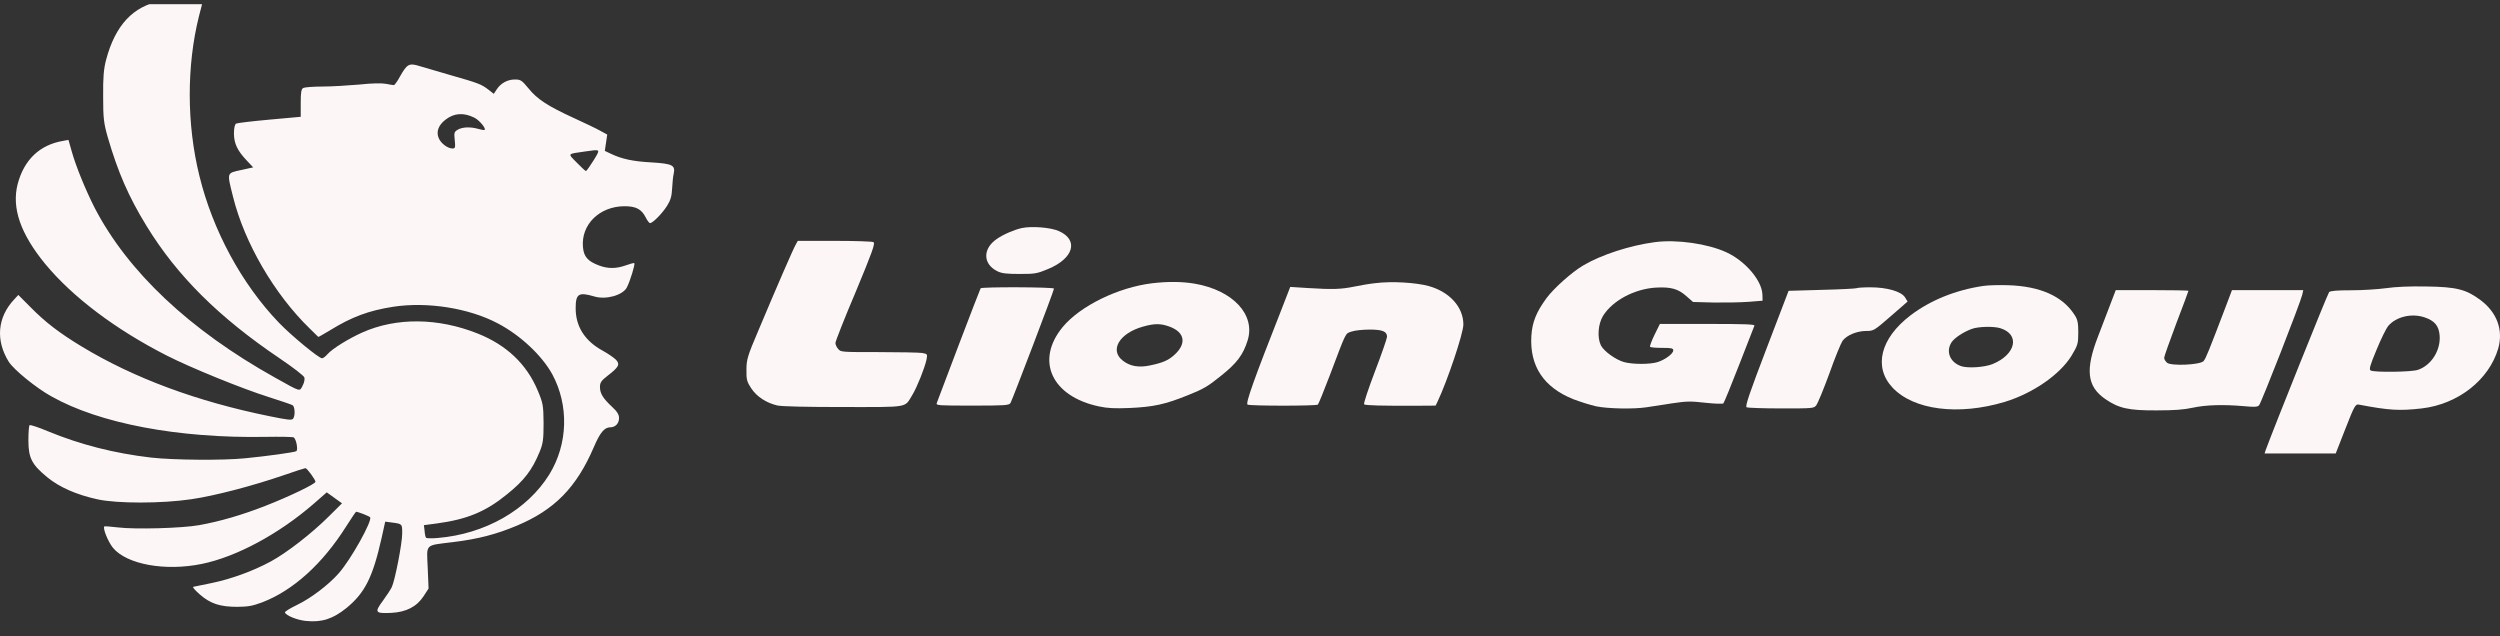
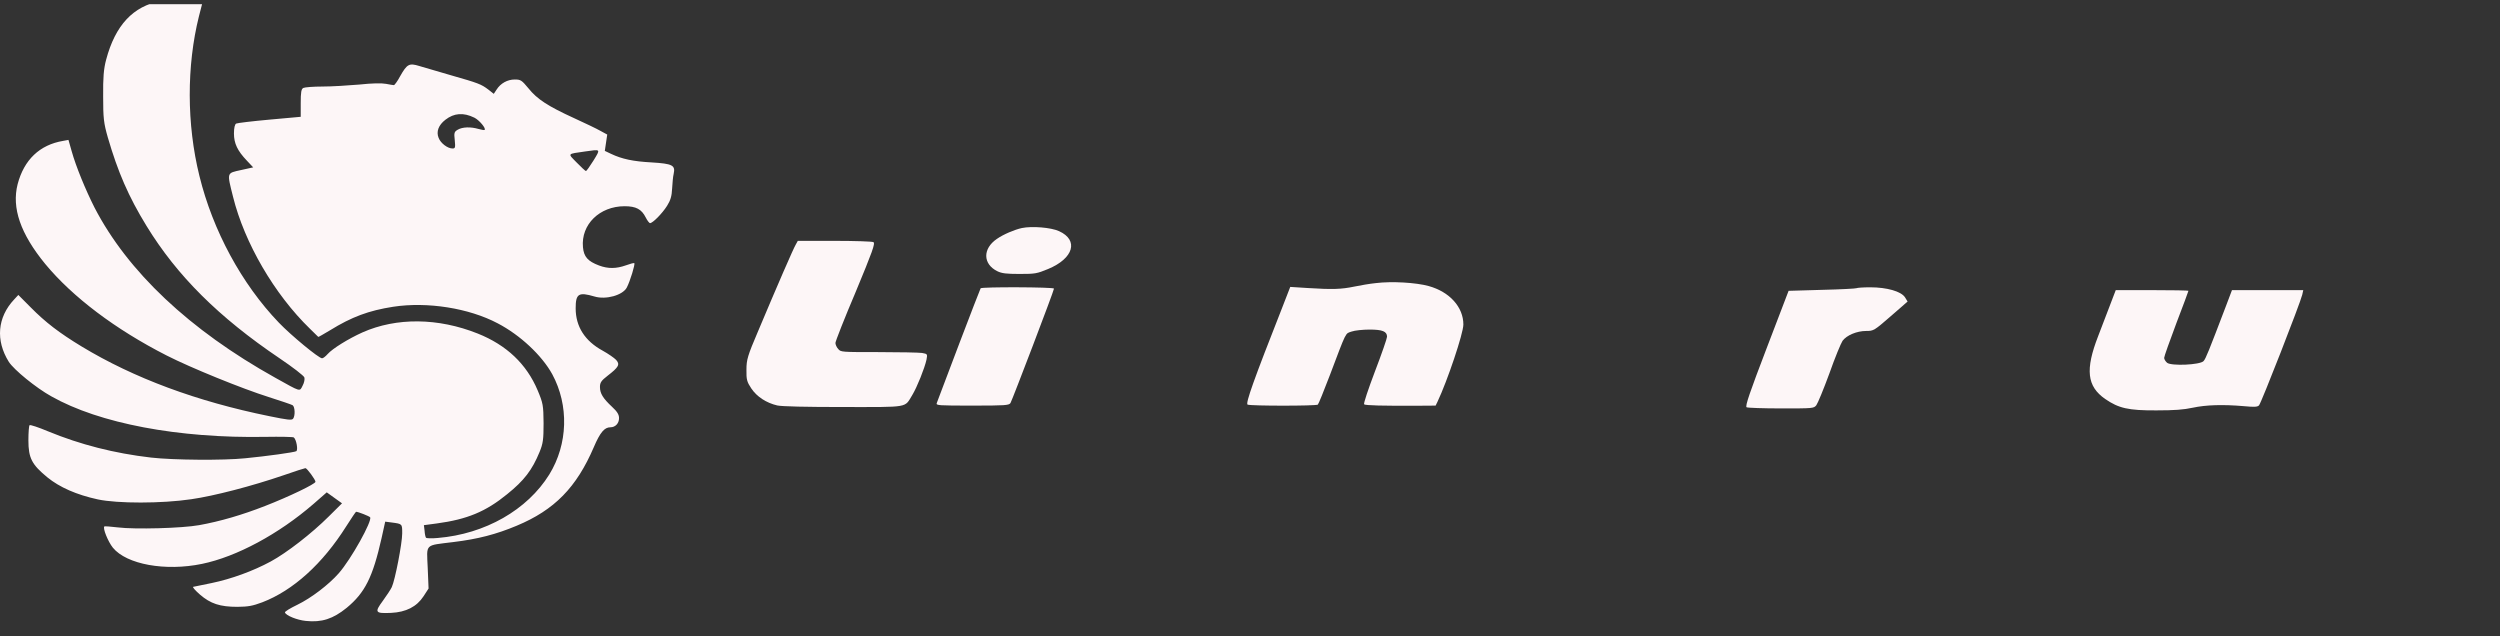
<svg xmlns="http://www.w3.org/2000/svg" width="169" height="43" viewBox="0 0 169 43" fill="none">
  <rect x="0" y="0" width="169" height="43" fill="#333333" stroke="none" />
  <g id="logo" clip-path="url(#clip0_572_1522)">
    <g id="Group">
      <path id="Vector" d="M10.867 0.072C9.002 0.415 7.794 1.7 7.173 4.041C7.009 4.66 6.962 5.241 6.973 6.516C6.973 7.982 7.009 8.315 7.29 9.296C7.97 11.628 8.685 13.284 9.905 15.273C11.969 18.643 14.783 21.442 18.899 24.221C19.79 24.821 20.541 25.401 20.576 25.516C20.611 25.63 20.564 25.877 20.458 26.068C20.247 26.486 20.365 26.515 18.606 25.535C12.813 22.308 8.627 18.358 6.387 14.027C5.789 12.846 5.132 11.257 4.839 10.2L4.628 9.457L4.265 9.524C2.682 9.791 1.626 10.8 1.193 12.446C0.782 14.055 1.38 15.797 3.057 17.843C4.898 20.071 7.806 22.27 11.265 24.031C12.907 24.868 16.378 26.277 18.16 26.839C18.969 27.096 19.696 27.343 19.778 27.391C19.942 27.495 19.966 28.105 19.813 28.305C19.72 28.419 19.462 28.39 18.207 28.133C13.294 27.134 9.061 25.563 5.519 23.422C3.995 22.498 3.069 21.784 2.072 20.775L1.239 19.938L0.958 20.242C-0.179 21.451 -0.308 23.012 0.595 24.459C0.935 24.992 2.435 26.22 3.467 26.791C6.715 28.628 12.063 29.637 17.949 29.532C18.957 29.514 19.813 29.532 19.86 29.571C20.036 29.704 20.165 30.437 20.024 30.503C19.884 30.58 18.043 30.837 16.577 30.979C15.123 31.132 11.711 31.103 10.21 30.932C7.736 30.646 5.426 30.056 3.233 29.152C2.6 28.885 2.049 28.704 2.002 28.742C1.955 28.771 1.92 29.237 1.92 29.77C1.92 30.97 2.154 31.408 3.209 32.274C4.03 32.94 5.168 33.445 6.61 33.759C7.935 34.044 10.937 34.044 12.919 33.749C14.466 33.53 17.046 32.855 19.157 32.131C19.919 31.865 20.599 31.646 20.646 31.646C20.752 31.646 21.326 32.426 21.326 32.569C21.326 32.712 19.555 33.568 17.914 34.206C16.378 34.806 14.889 35.244 13.458 35.501C12.309 35.71 9.108 35.796 7.97 35.653C7.501 35.596 7.079 35.567 7.056 35.586C6.927 35.691 7.302 36.614 7.63 37.024C8.556 38.157 11.183 38.632 13.657 38.118C16.003 37.633 18.84 36.1 21.185 34.073L22.088 33.283L22.604 33.654L23.12 34.025L22.217 34.92C21.08 36.053 19.391 37.366 18.301 37.957C17.105 38.604 15.639 39.137 14.314 39.413C13.693 39.537 13.13 39.66 13.059 39.67C13.001 39.689 13.2 39.917 13.517 40.194C14.232 40.812 14.877 41.022 16.049 41.022C16.788 41.012 17.058 40.965 17.726 40.717C19.813 39.917 21.807 38.118 23.413 35.567C23.753 35.034 24.047 34.596 24.07 34.596C24.211 34.596 24.961 34.892 25.02 34.968C25.184 35.196 23.73 37.814 22.897 38.756C22.229 39.518 21.033 40.431 20.107 40.879C19.614 41.117 19.239 41.345 19.262 41.402C19.333 41.612 20.083 41.916 20.669 41.974C21.748 42.088 22.51 41.84 23.437 41.088C24.668 40.07 25.196 39.032 25.794 36.377L26.04 35.263L26.474 35.32C27.201 35.415 27.189 35.406 27.189 36.062C27.189 36.719 26.708 39.213 26.485 39.689C26.415 39.841 26.134 40.27 25.876 40.622C25.301 41.402 25.36 41.478 26.439 41.431C27.447 41.383 28.174 41.012 28.631 40.308L28.971 39.784L28.913 38.375C28.843 36.719 28.678 36.891 30.648 36.643C32.302 36.443 33.545 36.12 34.928 35.539C37.485 34.473 38.974 32.95 40.146 30.218C40.569 29.228 40.862 28.885 41.26 28.885C41.6 28.885 41.847 28.619 41.847 28.267C41.847 28.029 41.729 27.829 41.378 27.505C40.756 26.924 40.557 26.591 40.557 26.163C40.557 25.868 40.639 25.735 41.073 25.401C41.823 24.821 41.929 24.64 41.647 24.326C41.518 24.192 41.12 23.916 40.744 23.707C39.537 23.05 38.915 22.079 38.915 20.842C38.915 19.852 39.114 19.728 40.181 20.042C40.956 20.28 42.105 19.957 42.374 19.433C42.597 19.005 42.949 17.853 42.879 17.786C42.843 17.767 42.585 17.834 42.304 17.939C41.659 18.167 41.108 18.177 40.498 17.948C39.736 17.663 39.466 17.358 39.408 16.711C39.267 15.178 40.533 13.941 42.222 13.941C42.996 13.941 43.371 14.141 43.652 14.702C43.758 14.912 43.887 15.083 43.946 15.083C44.121 15.083 44.766 14.436 45.095 13.912C45.329 13.541 45.411 13.255 45.435 12.751C45.458 12.38 45.493 11.932 45.54 11.752C45.669 11.171 45.458 11.066 44.063 10.98C42.808 10.914 42.046 10.752 41.307 10.4L40.885 10.2L40.967 9.648L41.049 9.096L40.592 8.848C40.346 8.705 39.548 8.325 38.821 7.992C37.051 7.183 36.312 6.707 35.726 5.974C35.268 5.422 35.198 5.374 34.799 5.374C34.307 5.374 33.838 5.631 33.568 6.059L33.38 6.345L33.017 6.059C32.524 5.688 32.349 5.621 30.484 5.088C29.605 4.831 28.643 4.555 28.338 4.46C27.658 4.251 27.517 4.327 27.048 5.155C26.872 5.488 26.673 5.755 26.626 5.755C26.579 5.755 26.345 5.717 26.099 5.669C25.794 5.612 25.172 5.621 24.281 5.717C23.519 5.783 22.405 5.85 21.795 5.85C21.185 5.85 20.599 5.897 20.505 5.945C20.365 6.012 20.329 6.24 20.329 6.964V7.896L18.219 8.087C17.058 8.191 16.038 8.315 15.967 8.353C15.873 8.401 15.815 8.648 15.815 9.02C15.815 9.695 16.049 10.19 16.694 10.866L17.116 11.314L16.296 11.495C15.311 11.713 15.334 11.628 15.756 13.313C16.53 16.425 18.547 19.89 20.951 22.222C21.244 22.508 21.502 22.755 21.514 22.774C21.525 22.793 21.877 22.584 22.311 22.327C23.777 21.422 24.926 20.994 26.579 20.737C28.878 20.385 31.692 20.823 33.65 21.86C35.163 22.65 36.629 24.021 37.332 25.297C38.469 27.4 38.399 30.018 37.133 32.074C35.644 34.473 32.794 36.1 29.593 36.367C29.194 36.405 28.831 36.395 28.796 36.348C28.76 36.3 28.713 36.091 28.702 35.882L28.655 35.501L29.523 35.386C31.575 35.111 32.841 34.587 34.283 33.407C35.432 32.483 35.972 31.779 36.476 30.551C36.711 29.98 36.746 29.704 36.746 28.6C36.734 27.4 36.711 27.258 36.347 26.391C35.597 24.611 34.248 23.326 32.29 22.546C29.616 21.48 26.802 21.451 24.504 22.47C23.554 22.898 22.475 23.564 22.147 23.936C22.006 24.097 21.842 24.221 21.772 24.221C21.549 24.221 19.673 22.669 18.852 21.813C16.331 19.186 14.384 15.578 13.481 11.894C12.614 8.391 12.614 4.451 13.446 1.11L13.669 0.243L13.13 0.148C12.18 -0.023 11.547 -0.042 10.867 0.072ZM32.067 7.954C32.395 8.115 32.876 8.686 32.759 8.782C32.736 8.81 32.548 8.772 32.337 8.715C31.809 8.563 31.27 8.582 30.953 8.763C30.707 8.905 30.683 8.972 30.742 9.477C30.789 9.971 30.777 10.038 30.59 10.038C30.261 10.038 29.792 9.686 29.652 9.324C29.476 8.905 29.64 8.458 30.109 8.096C30.695 7.639 31.328 7.592 32.067 7.954ZM40.123 10.847C39.877 11.238 39.654 11.561 39.607 11.561C39.572 11.561 39.29 11.304 38.986 10.99C38.364 10.352 38.317 10.419 39.56 10.238C40.627 10.086 40.604 10.057 40.123 10.847Z" fill="#FDF6F7" />
      <path id="Vector_2" d="M69.081 15.415C68.588 15.52 67.826 15.844 67.392 16.148C66.419 16.805 66.431 17.852 67.427 18.338C67.721 18.48 68.025 18.519 68.916 18.519C69.972 18.519 70.089 18.5 70.851 18.185C72.575 17.471 72.939 16.234 71.59 15.625C71.051 15.377 69.761 15.273 69.081 15.415Z" fill="#FDF6F7" />
      <path id="Vector_3" d="M53.79 16.539C53.626 16.815 52.57 19.243 51.233 22.422C50.542 24.04 50.46 24.316 50.46 24.992C50.448 25.658 50.495 25.82 50.788 26.258C51.163 26.82 51.808 27.238 52.547 27.41C52.852 27.476 54.458 27.515 57.014 27.515C61.529 27.515 61.13 27.581 61.67 26.705C61.998 26.163 62.502 24.897 62.631 24.316C62.702 23.935 62.702 23.926 62.326 23.859C62.127 23.831 60.802 23.802 59.395 23.802C56.886 23.802 56.839 23.802 56.663 23.593C56.557 23.479 56.475 23.288 56.475 23.183C56.475 23.079 57.085 21.518 57.847 19.728C58.961 17.044 59.184 16.444 59.043 16.368C58.949 16.32 57.765 16.282 56.405 16.282H53.931L53.79 16.539Z" fill="#FDF6F7" />
-       <path id="Vector_4" d="M111.881 16.367C110.169 16.596 108.234 17.224 107.003 17.957C106.253 18.404 105.057 19.471 104.564 20.127C103.849 21.098 103.579 21.774 103.52 22.716C103.403 24.753 104.353 26.181 106.346 26.981C106.815 27.162 107.507 27.381 107.894 27.466C108.68 27.628 110.392 27.666 111.295 27.533C111.623 27.476 112.397 27.362 113.018 27.267C114.039 27.114 114.285 27.114 115.293 27.228C115.938 27.295 116.454 27.314 116.501 27.267C116.548 27.219 117.029 26.048 117.568 24.658C118.108 23.269 118.577 22.079 118.6 22.012C118.635 21.926 117.955 21.898 115.434 21.898H112.209L111.846 22.631C111.647 23.04 111.518 23.402 111.541 23.44C111.576 23.488 111.94 23.516 112.362 23.516C113.007 23.516 113.112 23.545 113.112 23.687C113.112 23.906 112.585 24.306 112.057 24.477C111.541 24.639 110.38 24.639 109.782 24.477C109.219 24.316 108.434 23.754 108.223 23.354C107.965 22.831 108.023 21.917 108.363 21.355C109.008 20.318 110.486 19.528 111.94 19.442C112.96 19.385 113.452 19.528 114.003 20.023L114.449 20.413L115.856 20.451C116.642 20.461 117.697 20.442 118.213 20.403L119.151 20.327L119.139 19.899C119.093 18.947 117.979 17.643 116.7 17.053C115.434 16.472 113.359 16.177 111.881 16.367Z" fill="#FDF6F7" />
-       <path id="Vector_5" d="M77.899 19.147C75.589 19.423 73.021 20.68 71.837 22.108C69.972 24.373 71.087 26.8 74.299 27.476C74.886 27.6 75.355 27.619 76.352 27.581C77.981 27.505 78.744 27.343 80.28 26.724C81.323 26.315 81.663 26.115 82.519 25.42C83.61 24.554 84.032 23.992 84.337 23.021C84.888 21.279 83.352 19.623 80.76 19.176C79.916 19.033 78.955 19.023 77.899 19.147ZM79.06 22.079C80.115 22.469 80.233 23.25 79.353 24.021C78.966 24.363 78.591 24.525 77.77 24.697C76.996 24.868 76.398 24.763 75.918 24.392C74.98 23.688 75.66 22.526 77.266 22.079C78.04 21.86 78.462 21.86 79.06 22.079Z" fill="#FDF6F7" />
      <path id="Vector_6" d="M93.002 19.138C92.615 19.176 91.947 19.29 91.537 19.376C90.669 19.556 90.082 19.576 88.406 19.471L87.221 19.395L86.67 20.813C84.759 25.667 84.184 27.276 84.337 27.352C84.548 27.447 88.969 27.447 89.086 27.352C89.133 27.314 89.496 26.419 89.895 25.372C91.044 22.336 90.927 22.564 91.372 22.412C91.584 22.336 92.135 22.279 92.58 22.279C93.448 22.279 93.764 22.402 93.764 22.764C93.764 22.869 93.401 23.925 92.944 25.115C92.498 26.296 92.158 27.295 92.217 27.333C92.299 27.409 93.46 27.438 95.793 27.428L97.048 27.419L97.177 27.152C97.845 25.744 98.924 22.536 98.924 21.936C98.924 20.765 97.998 19.728 96.579 19.337C95.711 19.099 94.093 19.004 93.002 19.138Z" fill="#FDF6F7" />
-       <path id="Vector_7" d="M134.078 19.328C132.201 19.604 130.489 20.299 129.153 21.317C127.112 22.869 126.632 24.811 127.933 26.201C129.364 27.724 132.389 28.104 135.508 27.172C137.419 26.591 139.249 25.325 140.034 24.049C140.456 23.345 140.492 23.231 140.492 22.479C140.492 21.812 140.445 21.584 140.222 21.26C139.413 20.013 137.9 19.347 135.743 19.28C135.133 19.261 134.382 19.28 134.078 19.328ZM135.215 22.184C136.575 22.602 136.282 23.964 134.699 24.611C134.16 24.83 133.034 24.906 132.577 24.754C131.826 24.497 131.521 23.773 131.92 23.145C132.119 22.84 132.741 22.431 133.304 22.231C133.749 22.069 134.769 22.05 135.215 22.184Z" fill="#FDF6F7" />
-       <path id="Vector_8" d="M161.306 19.48C160.755 19.556 159.688 19.623 158.937 19.623C157.952 19.623 157.542 19.661 157.448 19.746C157.354 19.841 153.684 28.989 153.156 30.436L153.086 30.655H155.49H157.894L158.55 28.98C159.16 27.418 159.23 27.304 159.465 27.352C161.505 27.742 162.209 27.78 163.71 27.609C166.172 27.323 168.259 25.677 168.881 23.554C169.233 22.307 168.799 21.117 167.673 20.279C166.7 19.556 166.055 19.394 164.003 19.366C162.912 19.346 161.951 19.385 161.306 19.48ZM163.921 21.46C164.577 21.688 164.859 22.021 164.917 22.649C165.011 23.659 164.366 24.696 163.452 25.001C163.018 25.153 160.532 25.181 160.262 25.048C160.133 24.982 160.204 24.725 160.649 23.659C160.942 22.935 161.306 22.202 161.447 22.031C161.986 21.403 163.041 21.155 163.921 21.46Z" fill="#FDF6F7" />
      <path id="Vector_9" d="M66.29 19.49C66.243 19.547 63.581 26.534 63.324 27.248C63.265 27.409 63.429 27.419 65.727 27.419C67.955 27.419 68.201 27.4 68.307 27.248C68.424 27.057 71.25 19.652 71.25 19.509C71.25 19.404 66.361 19.385 66.29 19.49Z" fill="#FDF6F7" />
      <path id="Vector_10" d="M125.506 19.48C125.471 19.508 124.427 19.565 123.173 19.594L120.909 19.66L119.42 23.554C118.295 26.495 117.954 27.475 118.072 27.532C118.142 27.571 119.197 27.609 120.405 27.609C122.574 27.609 122.61 27.609 122.786 27.39C122.879 27.266 123.278 26.305 123.665 25.248C124.04 24.182 124.451 23.192 124.556 23.04C124.838 22.659 125.529 22.373 126.151 22.373C126.655 22.373 126.69 22.354 127.816 21.374L128.953 20.384L128.778 20.098C128.52 19.699 127.558 19.422 126.432 19.422C125.963 19.422 125.553 19.451 125.506 19.48Z" fill="#FDF6F7" />
      <path id="Vector_11" d="M142.544 20.87C142.275 21.565 141.958 22.393 141.841 22.707C140.95 24.991 141.079 26.115 142.31 26.971C143.225 27.599 143.881 27.752 145.769 27.742C147 27.742 147.61 27.695 148.232 27.561C149.111 27.371 150.26 27.333 151.691 27.457C152.394 27.523 152.605 27.514 152.711 27.4C152.852 27.266 155.502 20.48 155.631 19.927L155.701 19.613H153.297H150.882L150.46 20.727C149.31 23.744 149.111 24.249 148.959 24.411C148.724 24.668 146.789 24.753 146.496 24.525C146.391 24.43 146.297 24.287 146.297 24.192C146.297 24.097 146.672 23.049 147.118 21.86C147.575 20.679 147.938 19.68 147.938 19.661C147.938 19.632 146.836 19.613 145.476 19.613H143.025L142.544 20.87Z" fill="#FDF6F7" />
    </g>
  </g>
  <defs>
    <clipPath id="clip0_572_1522">
      <rect width="169" height="42" fill="white" transform="translate(0 0.286)" />
    </clipPath>
  </defs>
</svg>